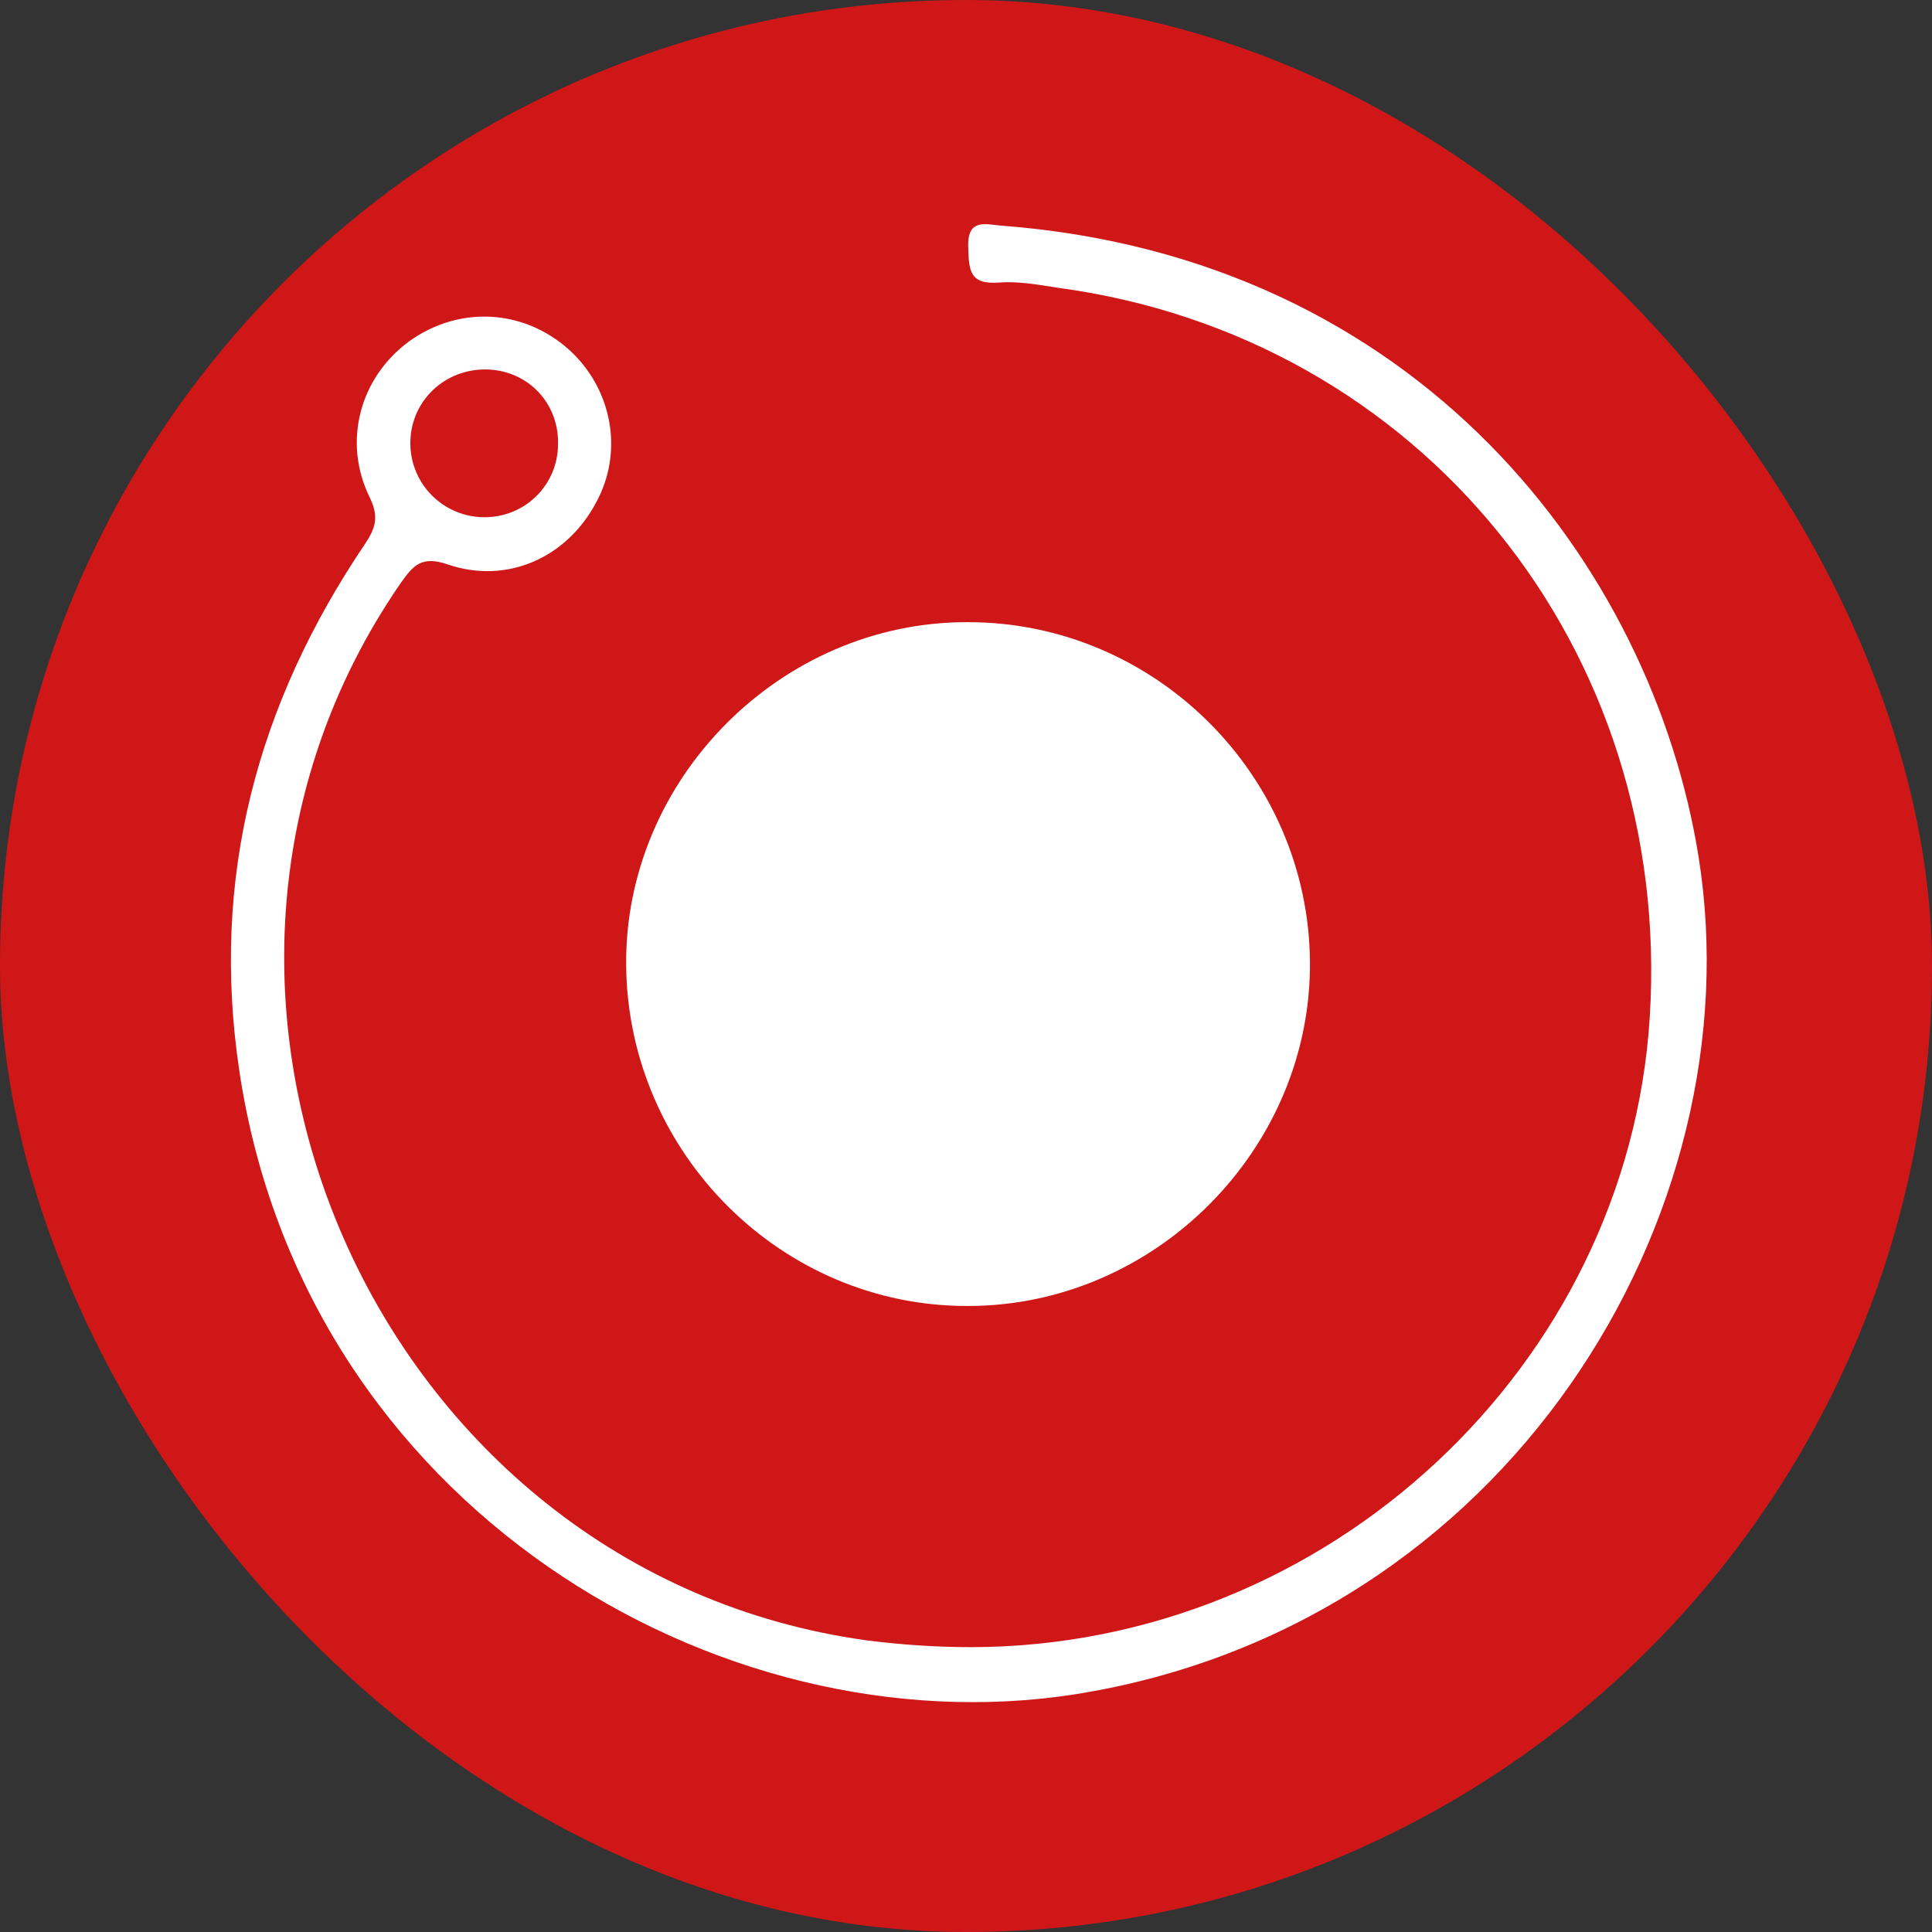
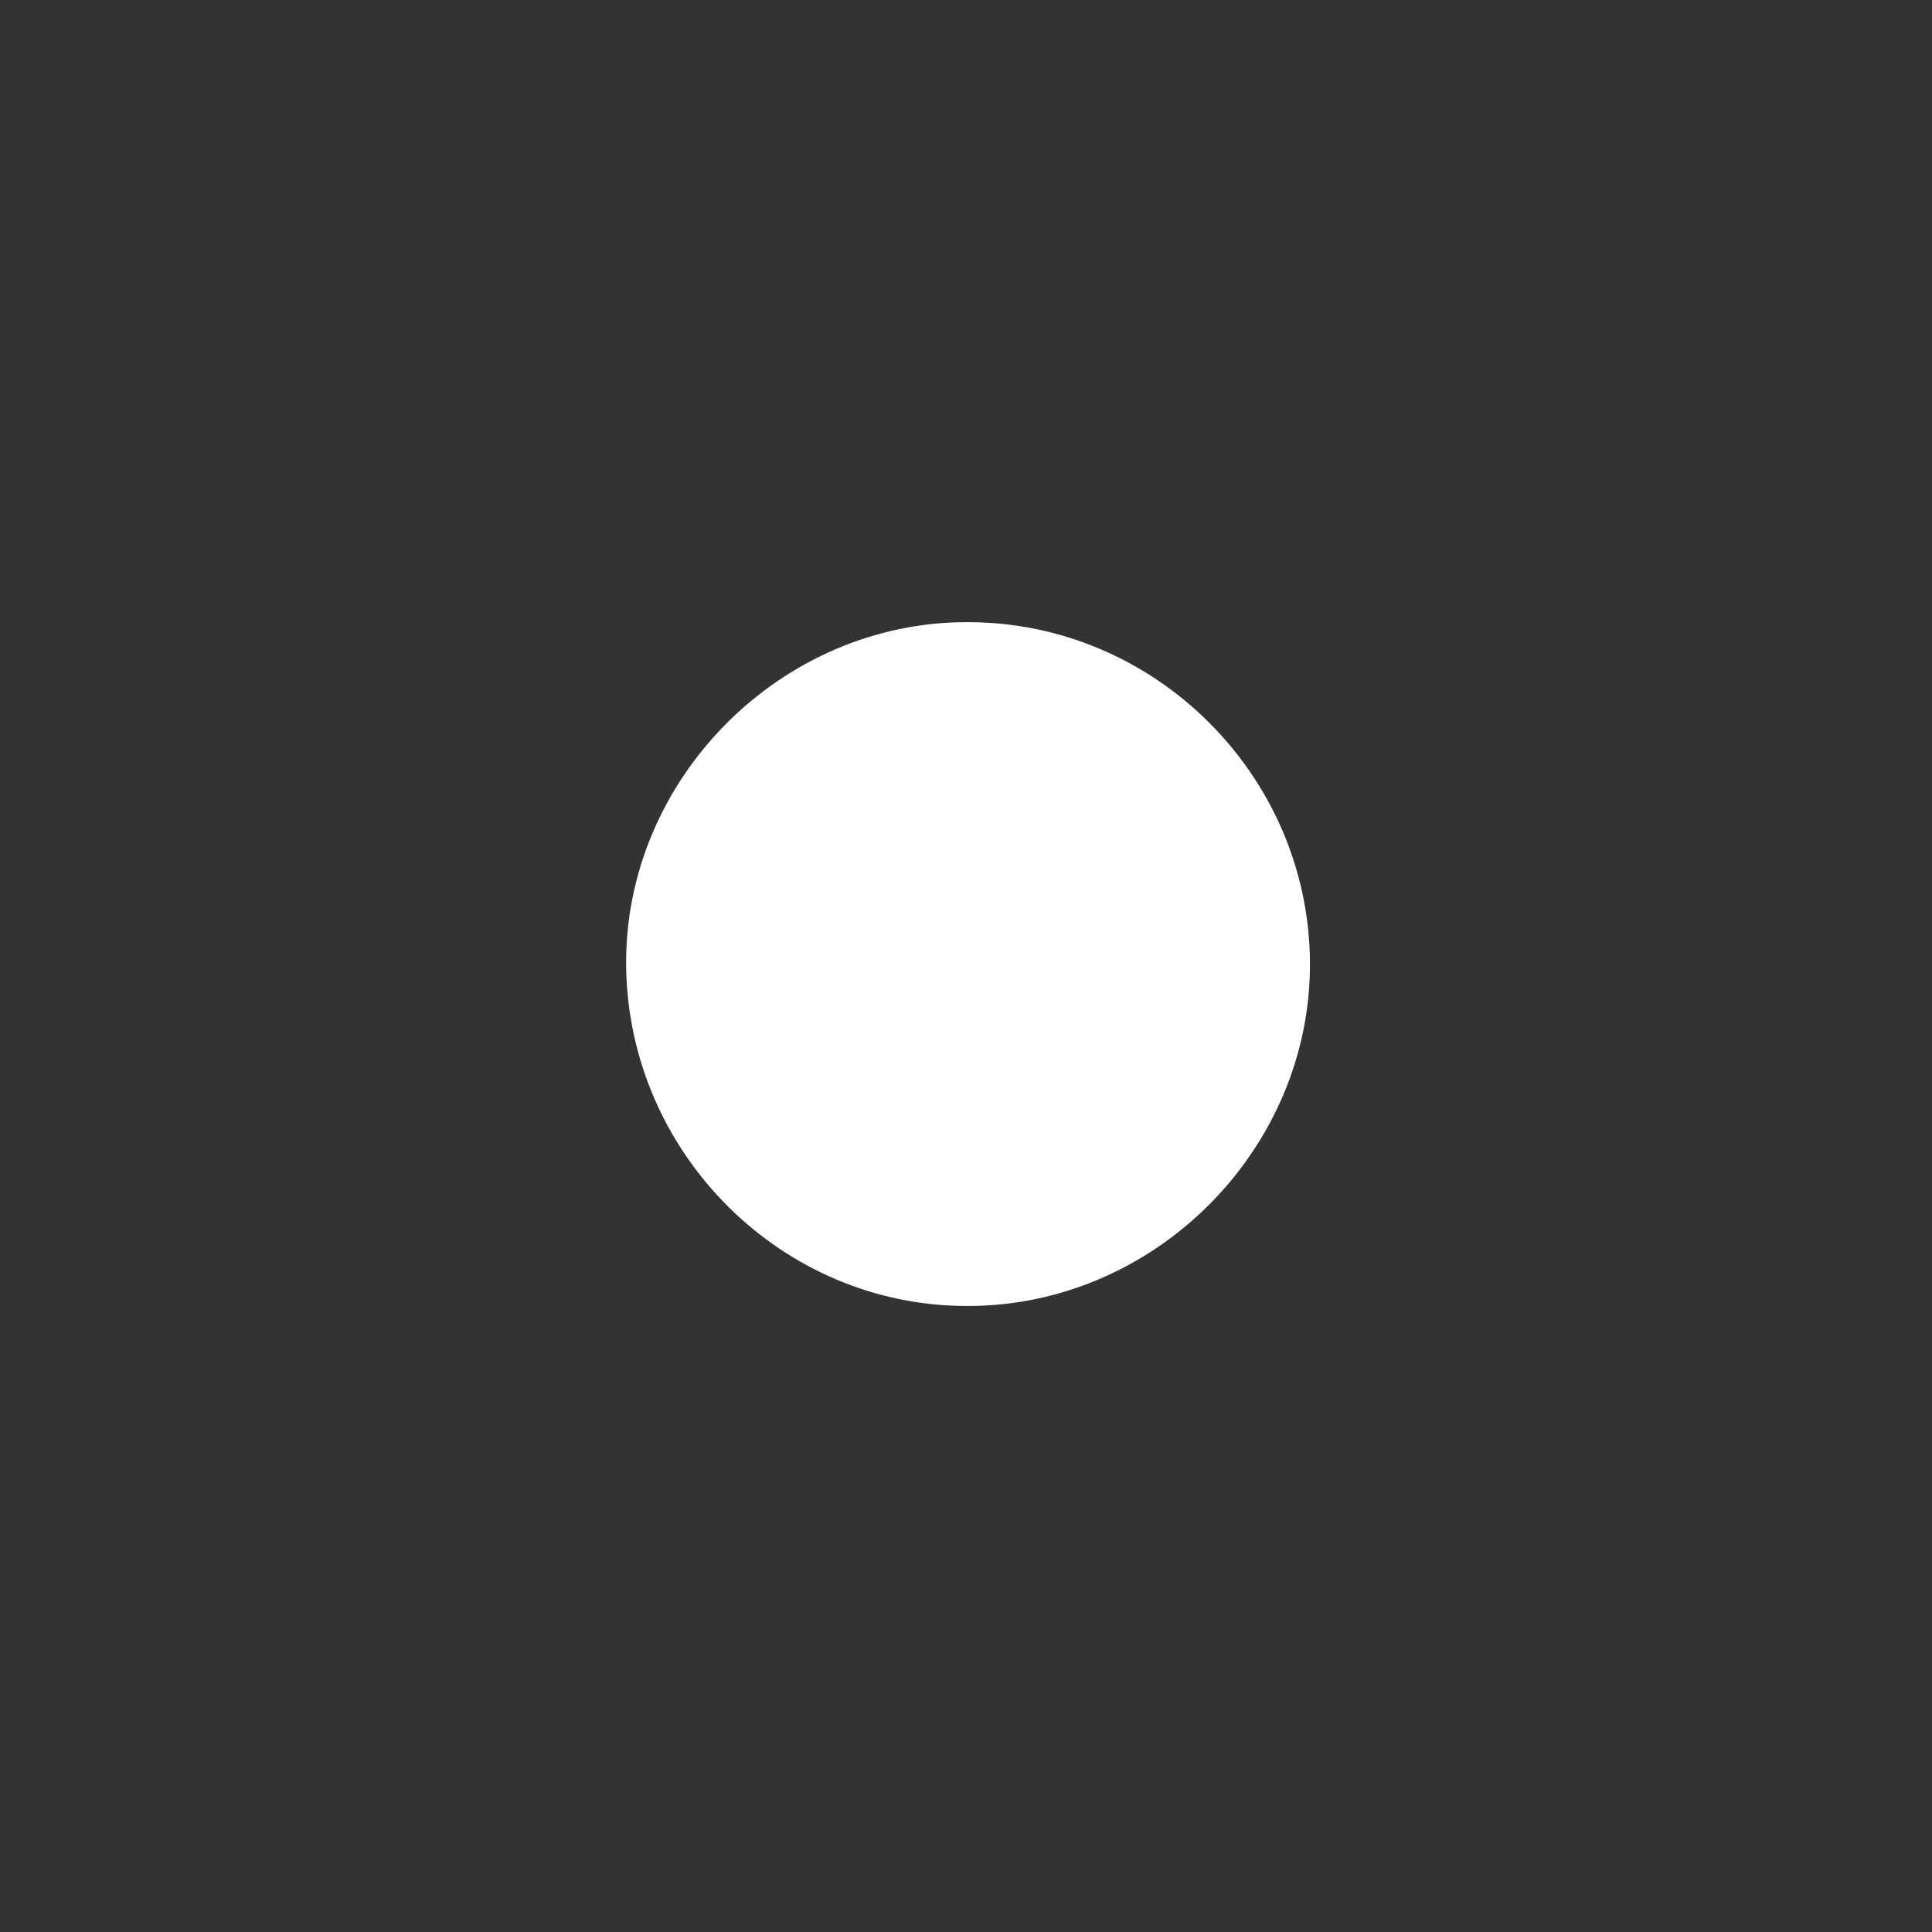
<svg xmlns="http://www.w3.org/2000/svg" width="32" height="32" viewBox="0 0 32 32" fill="none">
  <rect x="0" y="0" width="32" height="32" fill="#333333" stroke="none" />
-   <rect width="32" height="32" rx="16" fill="#CF1718" />
  <path d="M21.697 15.93C21.722 19.023 19.139 21.631 16.034 21.631C12.955 21.643 10.409 19.11 10.371 16.005C10.334 12.913 12.93 10.292 16.034 10.305C19.127 10.305 21.672 12.838 21.697 15.93Z" fill="white" />
-   <path fill-rule="evenodd" clip-rule="evenodd" d="M27.325 16.85C26.964 22.625 21.985 27.269 16.098 27.282C15.514 27.282 14.943 27.244 14.359 27.17C6.225 26.052 1.978 16.415 6.635 9.66C6.846 9.362 6.983 9.2 7.417 9.349C8.398 9.684 9.392 9.237 9.876 8.318C10.336 7.474 10.137 6.431 9.417 5.785C8.659 5.114 7.604 5.065 6.784 5.648C5.964 6.244 5.666 7.312 6.126 8.244C6.275 8.554 6.225 8.741 6.051 9.001C4.263 11.647 3.481 14.528 3.965 17.744C5.045 24.935 11.888 28.983 17.799 28.064C24.965 26.934 29.088 20.128 28.132 14.18C27.362 9.399 23.524 4.257 16.57 3.736C16.543 3.733 16.516 3.73 16.488 3.727C16.253 3.699 16.025 3.672 16.036 4.084L16.037 4.102C16.049 4.476 16.056 4.716 16.545 4.68C16.833 4.658 17.13 4.704 17.42 4.75C17.455 4.756 17.491 4.761 17.526 4.767C23.524 5.574 27.709 10.74 27.325 16.85ZM6.797 7.362C6.809 8.033 7.355 8.567 8.026 8.567C8.697 8.567 9.243 8.033 9.243 7.35C9.255 6.642 8.697 6.096 7.989 6.12C7.306 6.145 6.784 6.692 6.797 7.362Z" fill="white" />
</svg>